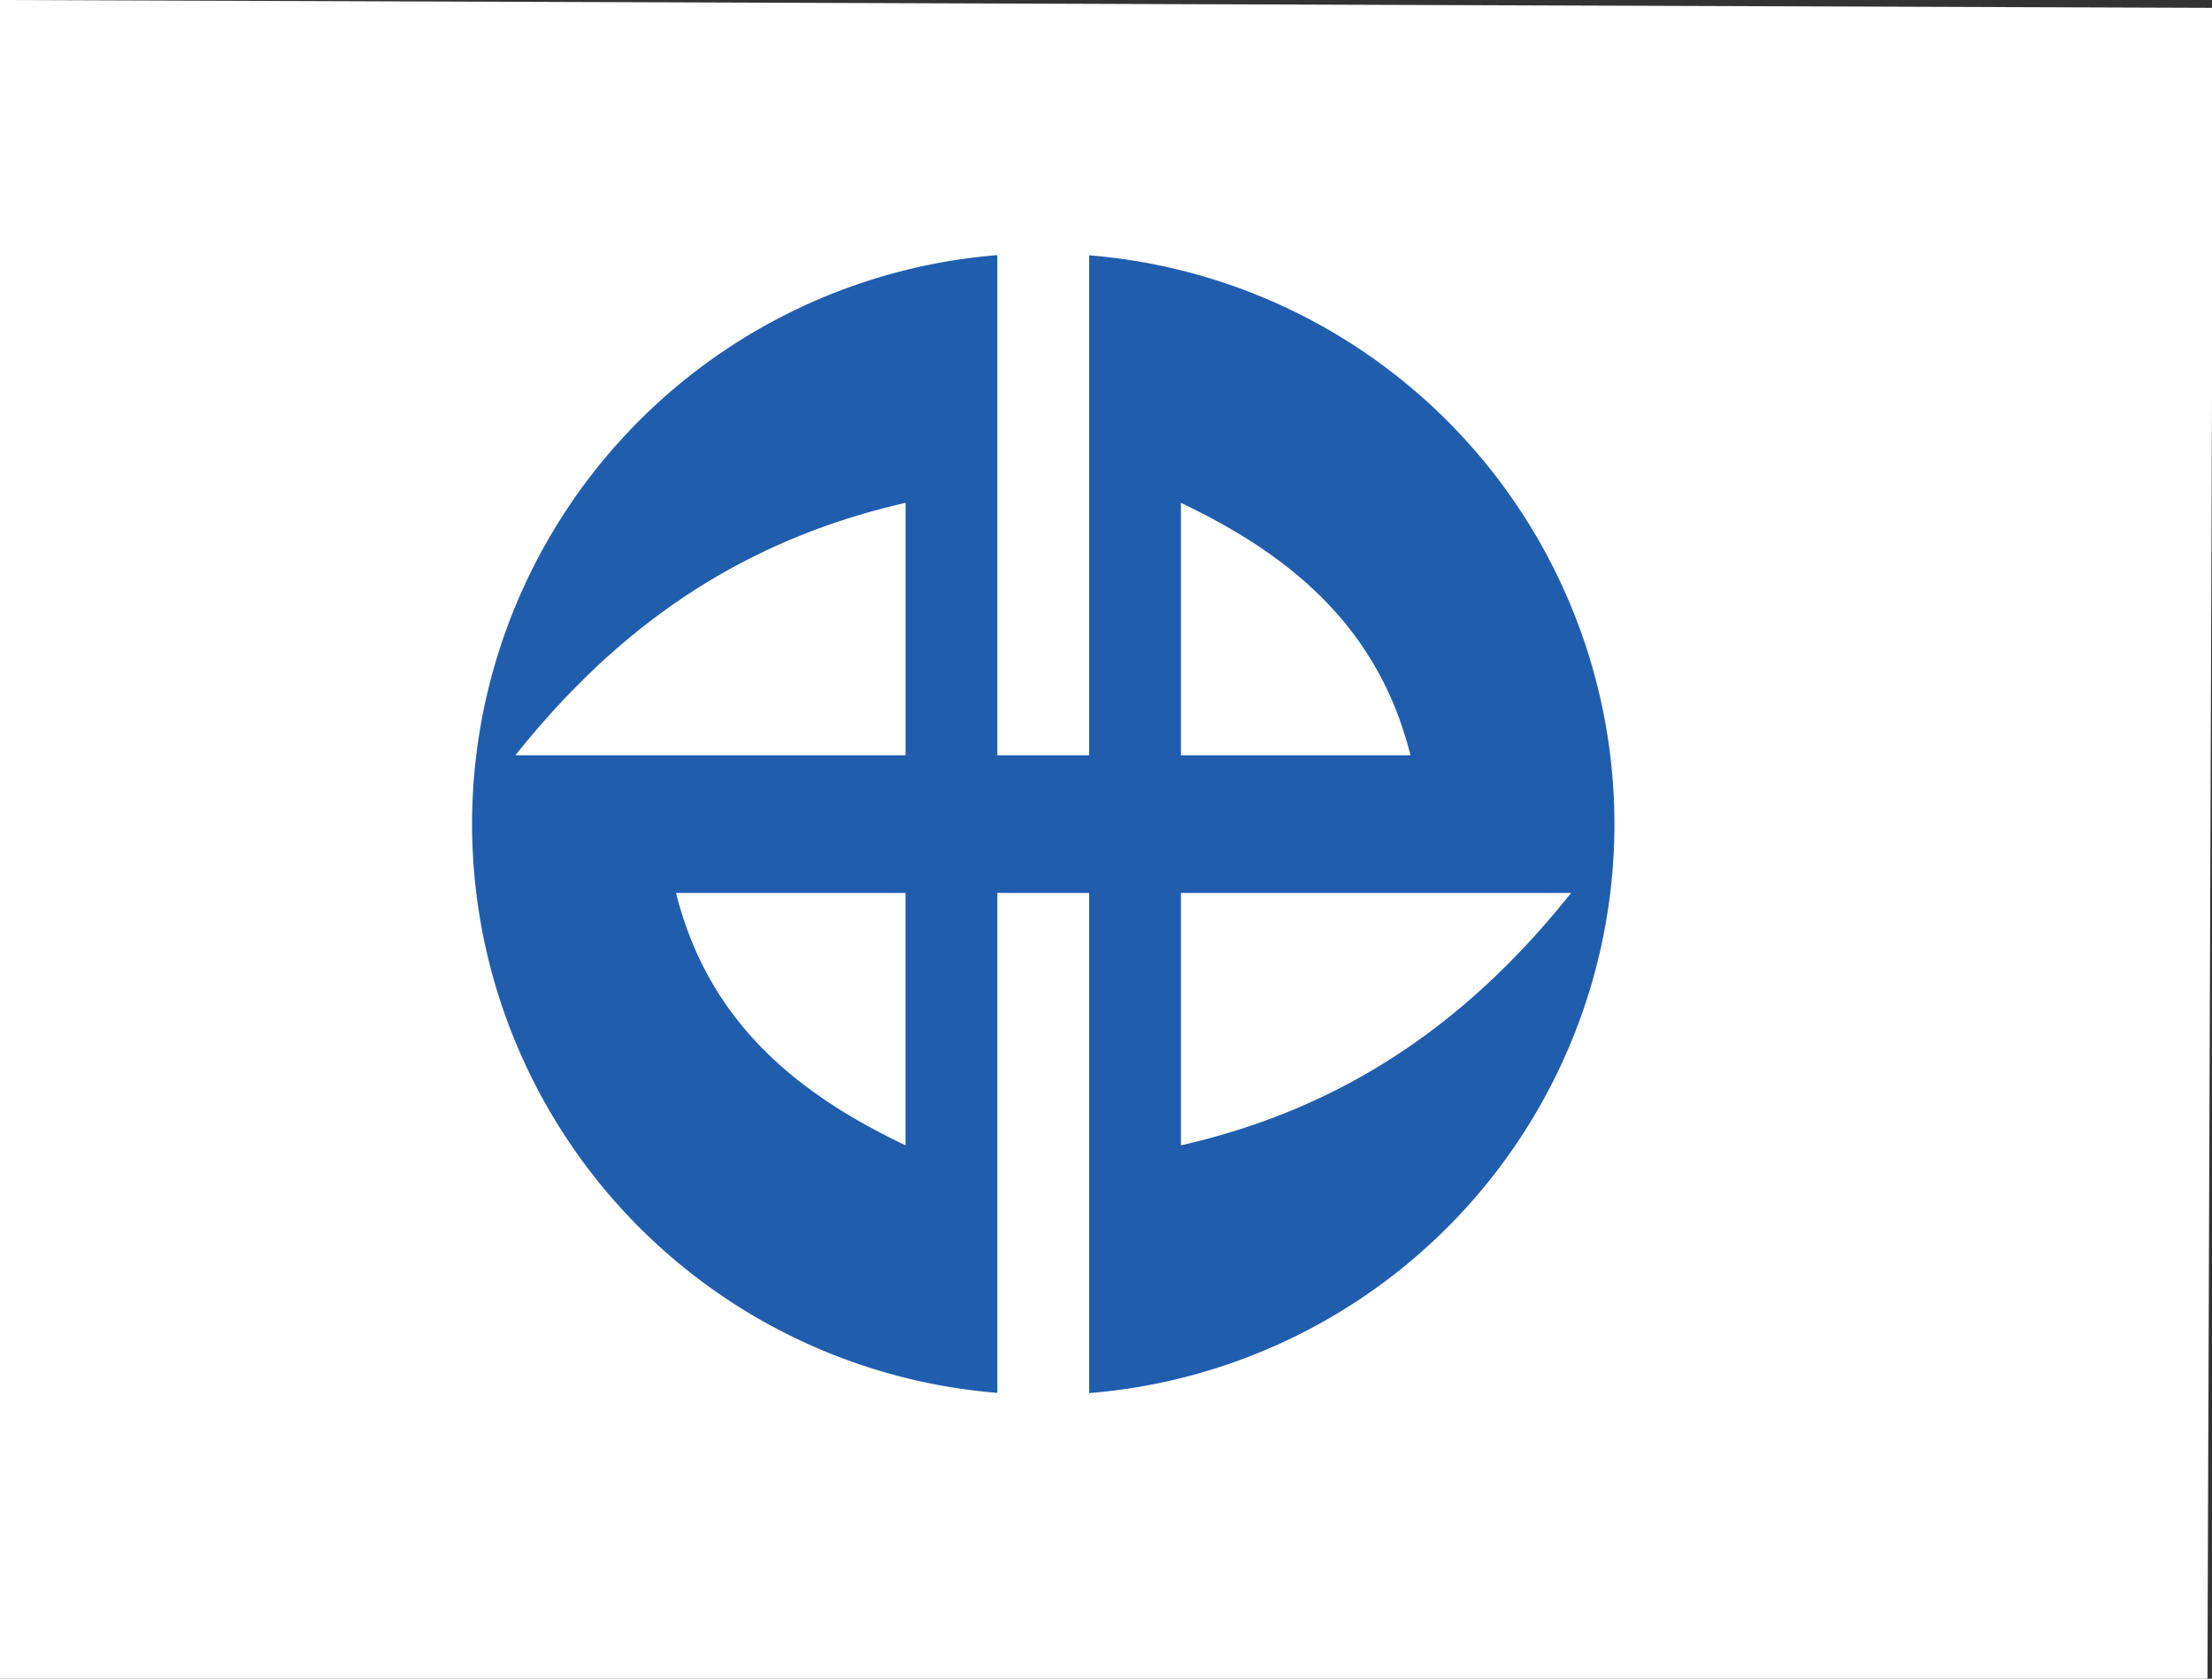
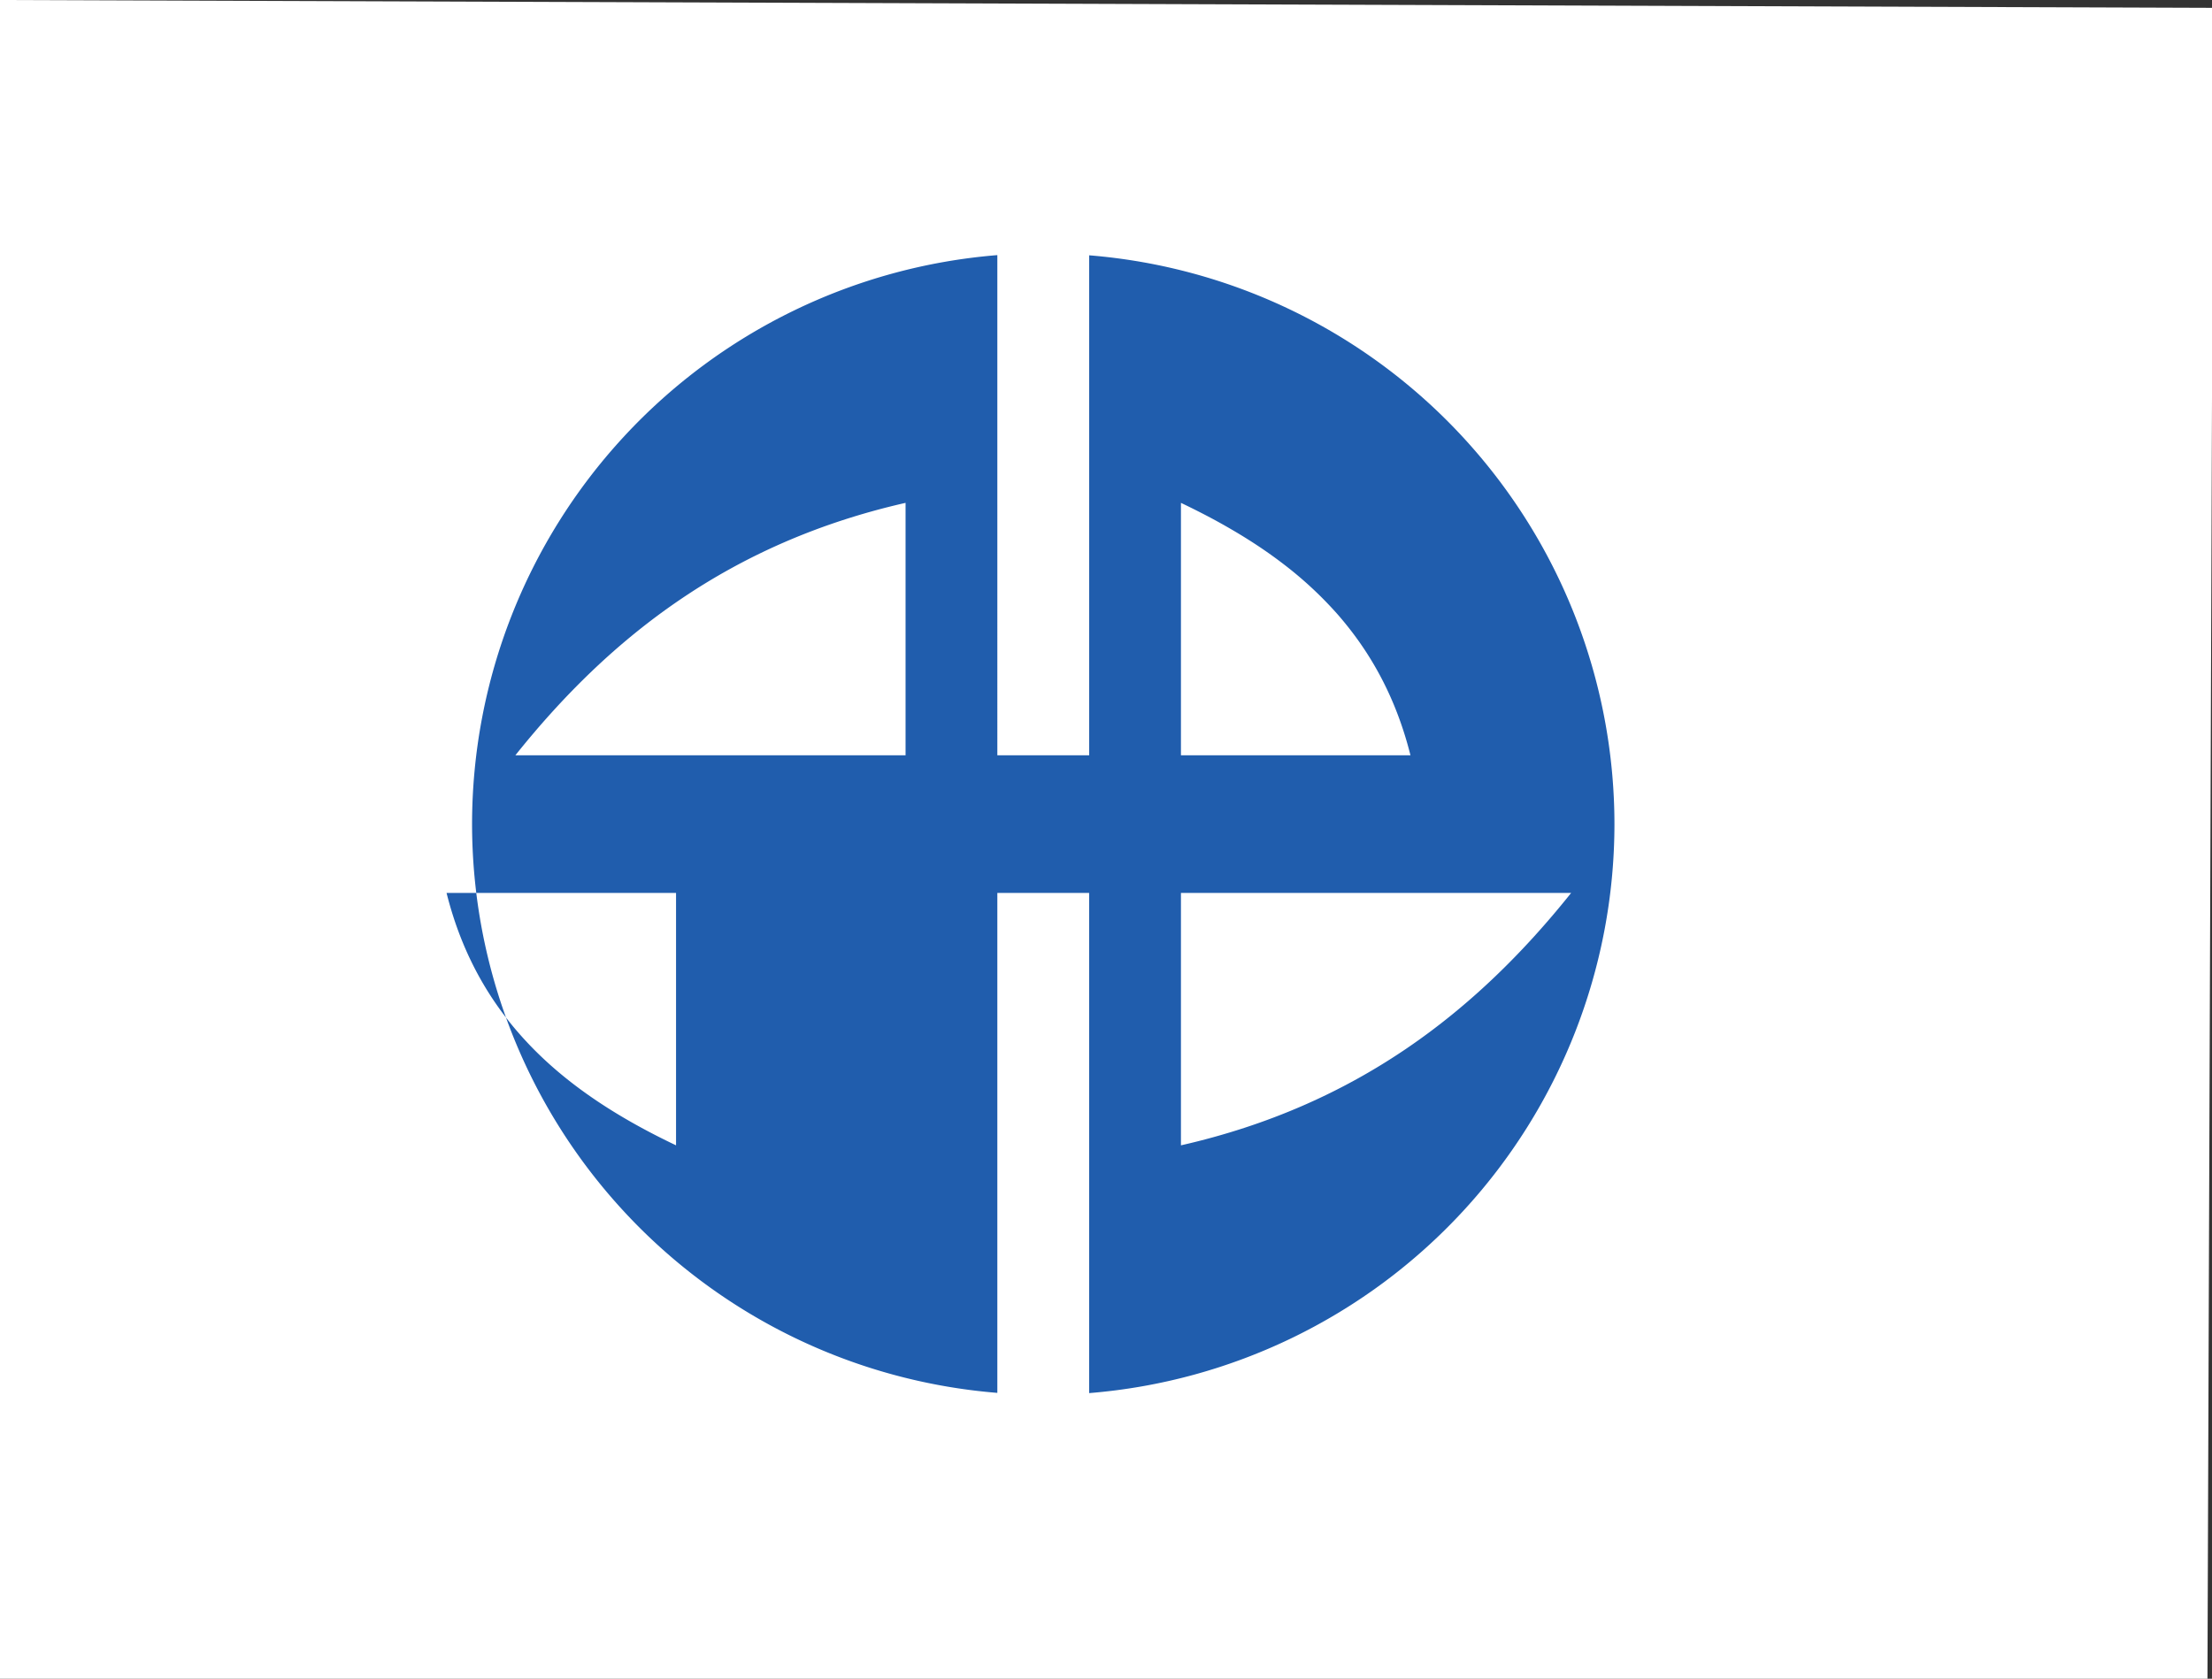
<svg xmlns="http://www.w3.org/2000/svg" viewBox="0 0 77.611 58.914" height="222.667" width="293.333">
  <rect x="0" y="0" width="77.611" height="58.914" fill="#333333" stroke="none" />
  <path d="M0 0h220v167H0Z" style="fill:#fff" transform="rotate(.203) scale(.353)" />
-   <path d="M111.08 76.27c6.48 1.98 12.28 6.46 15.33 12.57 4.26 7.9 3.82 18.12-1.01 25.68-3.34 5.08-8.49 8.84-14.25 10.73-.25-16.32-.09-32.66-.07-48.98zM82.34 112.64c-4.86-9.16-3.54-21.34 3.64-28.95 1.87 16.43 10.41 31.87 23.43 42.09-3.63.07-7.33.47-10.89-.44-6.89-1.66-12.75-6.58-16.18-12.7z" style="fill:#fff" transform="rotate(.203) scale(.353)" />
-   <path style="fill:#205dad;fill-opacity:1;fill-rule:evenodd;stroke-width:1" d="M-101.292 113.981a20.041 20.041 0 0 0-18.43 19.968 20.041 20.041 0 0 0 18.43 19.96v-17.544h3.221v17.552a20.041 20.041 0 0 0 18.431-19.968 20.041 20.041 0 0 0-18.43-19.961v17.545h-3.222zm-3.22 8.694v8.858h-13.69c3.323-4.161 7.532-7.458 13.69-8.858zm9.662 0c.238.113.473.23.704.348.348.178.689.363 1.022.557.222.128.44.26.656.397.43.272.844.56 1.241.866a13.338 13.338 0 0 1 1.91 1.786c.081.095.162.19.24.287 1.03 1.264 1.818 2.773 2.28 4.617h-8.053zm-17.715 13.69h8.052v8.857c-3.798-1.808-6.915-4.317-8.052-8.857zm17.715 0h13.69c-3.323 4.16-7.533 7.458-13.69 8.857z" transform="translate(136.285 -105.028)" />
+   <path style="fill:#205dad;fill-opacity:1;fill-rule:evenodd;stroke-width:1" d="M-101.292 113.981a20.041 20.041 0 0 0-18.43 19.968 20.041 20.041 0 0 0 18.43 19.96v-17.544h3.221v17.552a20.041 20.041 0 0 0 18.431-19.968 20.041 20.041 0 0 0-18.43-19.961v17.545h-3.222zm-3.22 8.694v8.858h-13.69c3.323-4.161 7.532-7.458 13.69-8.858zm9.662 0c.238.113.473.23.704.348.348.178.689.363 1.022.557.222.128.44.26.656.397.43.272.844.56 1.241.866a13.338 13.338 0 0 1 1.91 1.786c.081.095.162.19.24.287 1.03 1.264 1.818 2.773 2.28 4.617h-8.053zm-17.715 13.69v8.857c-3.798-1.808-6.915-4.317-8.052-8.857zm17.715 0h13.69c-3.323 4.16-7.533 7.458-13.69 8.857z" transform="translate(136.285 -105.028)" />
</svg>